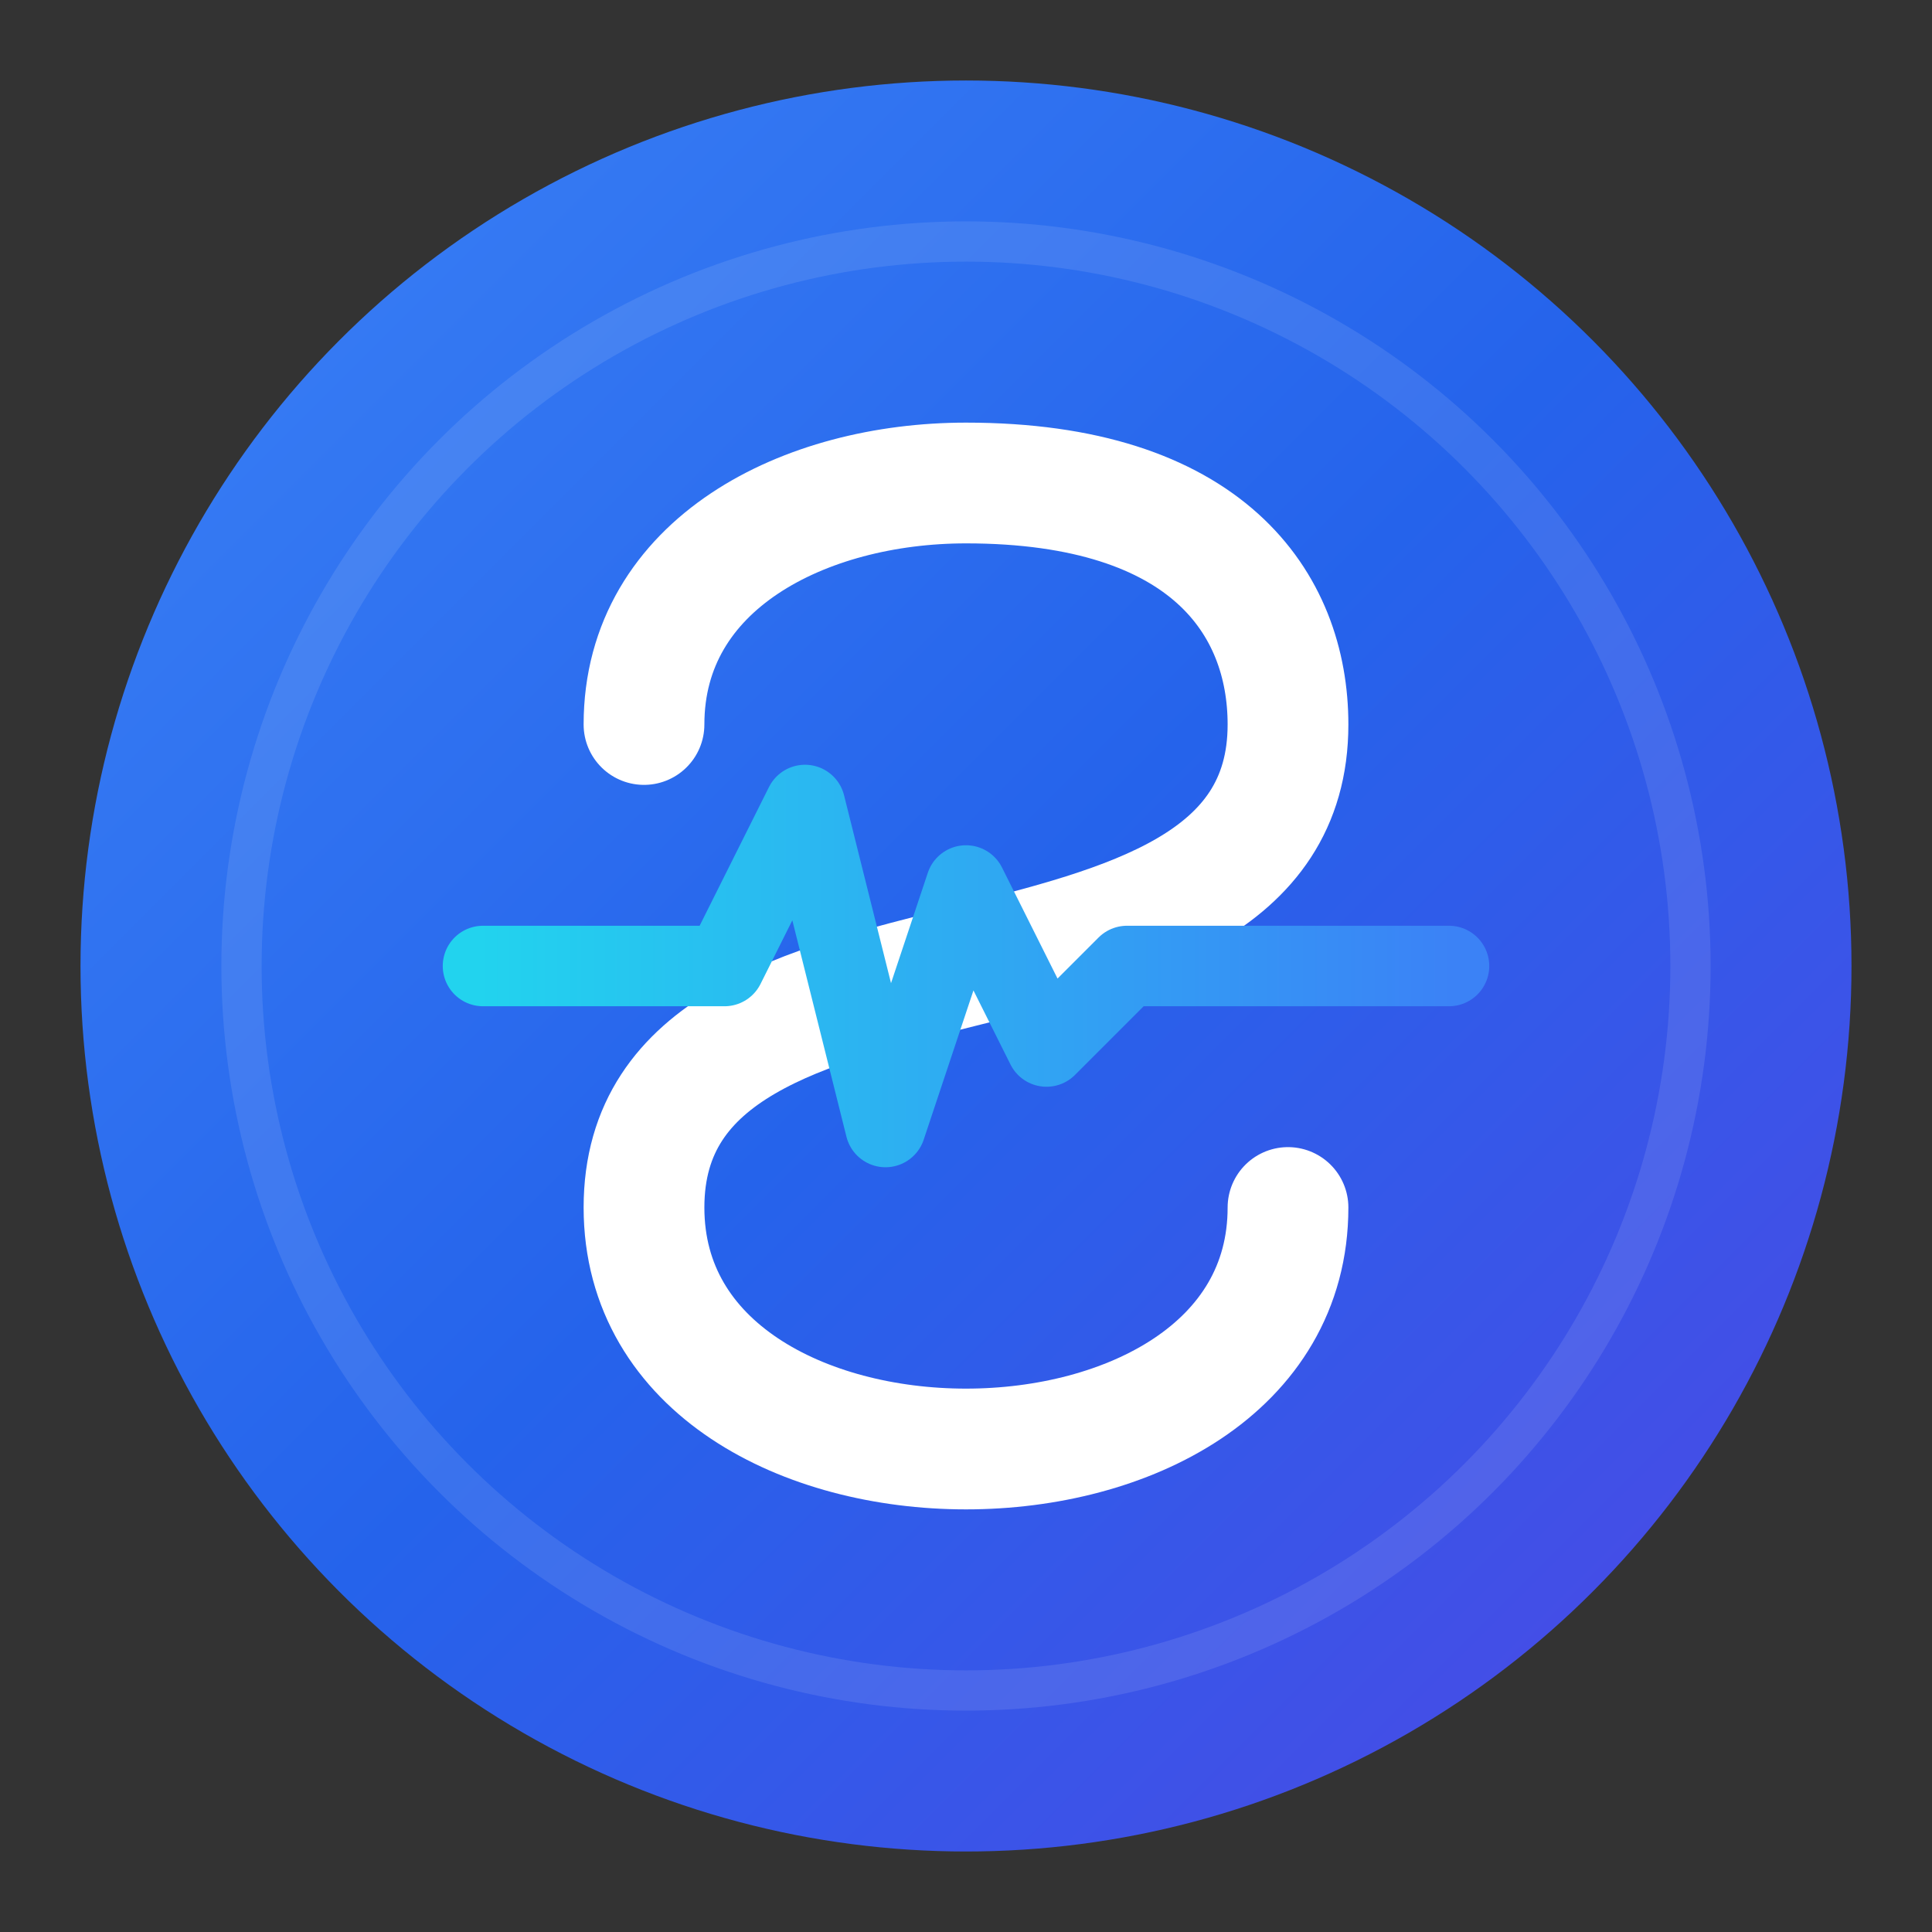
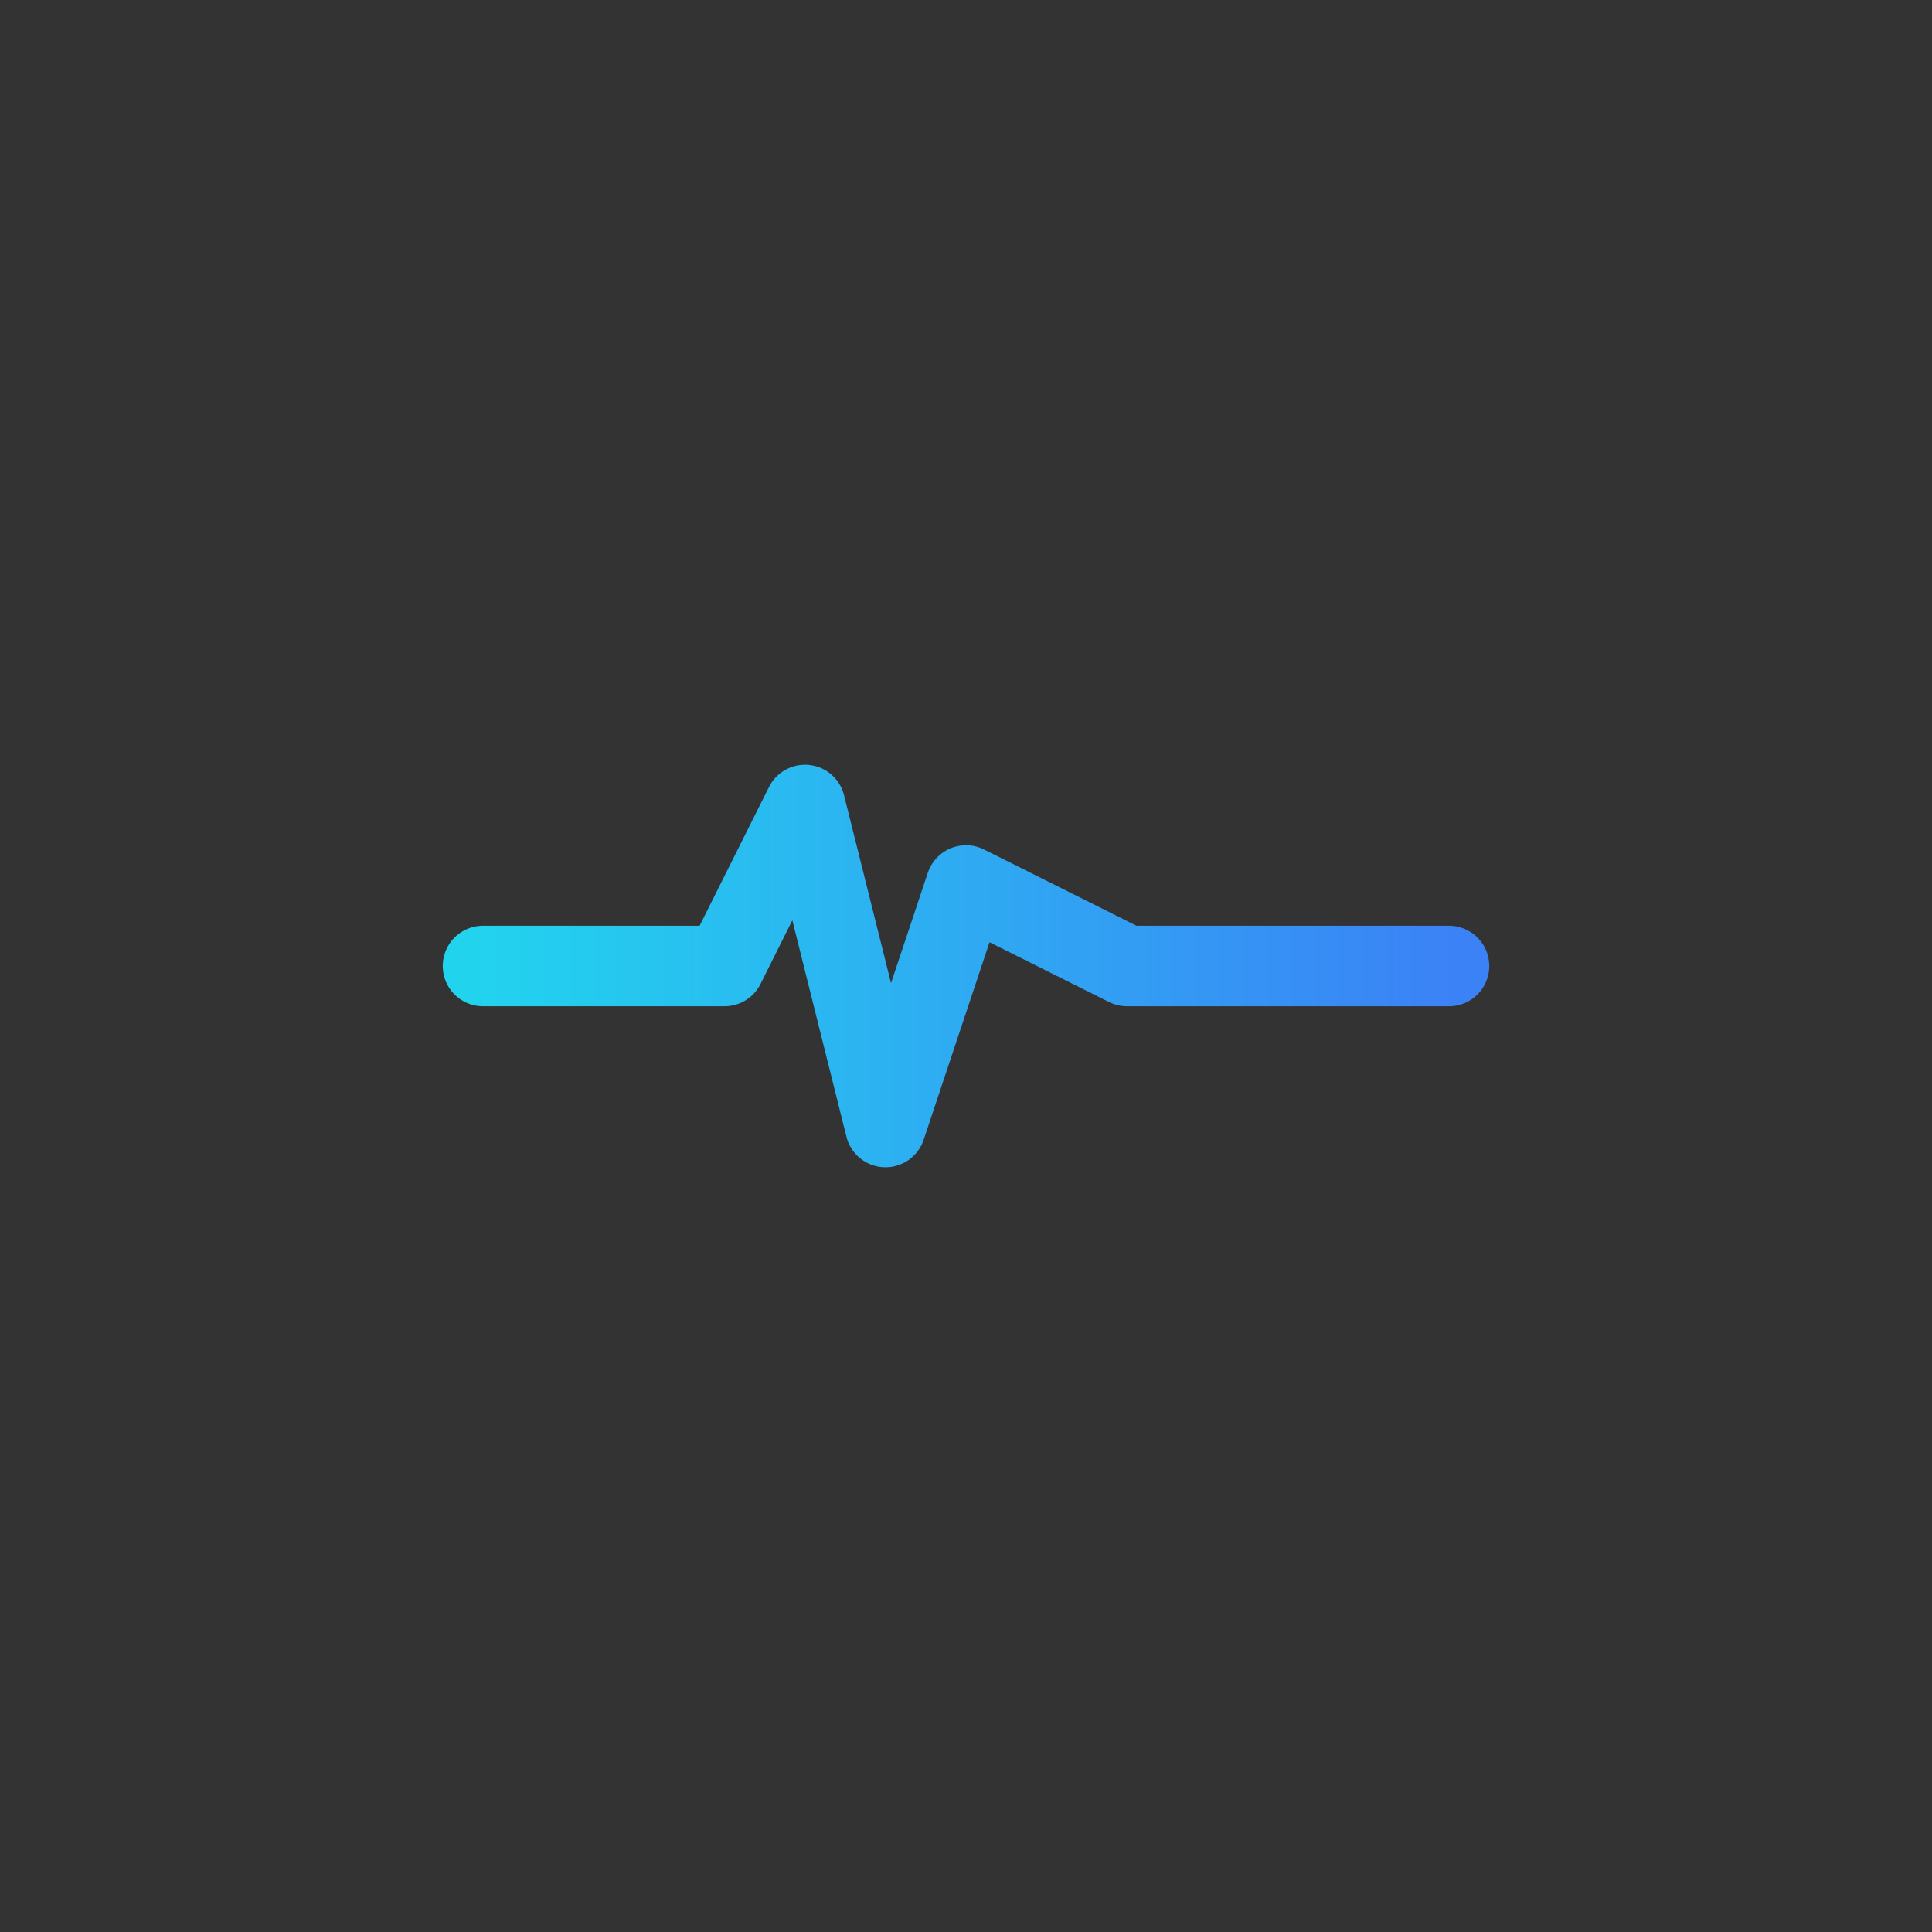
<svg xmlns="http://www.w3.org/2000/svg" viewBox="0 0 48 48" fill="none">
  <rect x="0" y="0" width="48" height="48" fill="#333333" stroke="none" />
  <defs>
    <linearGradient id="logoGradient" x1="0%" y1="0%" x2="100%" y2="100%">
      <stop offset="0%" style="stop-color:#3B82F6" />
      <stop offset="50%" style="stop-color:#2563EB" />
      <stop offset="100%" style="stop-color:#4F46E5" />
    </linearGradient>
    <linearGradient id="pulseGradient" x1="0%" y1="0%" x2="100%" y2="0%">
      <stop offset="0%" style="stop-color:#22D3EE" />
      <stop offset="100%" style="stop-color:#3B82F6" />
    </linearGradient>
  </defs>
-   <circle cx="24" cy="24" r="22" fill="url(#logoGradient)" />
-   <circle cx="24" cy="24" r="18" fill="none" stroke="rgba(255,255,255,0.1)" stroke-width="1" />
-   <path d="M16 18 C16 14, 20 12, 24 12 C30 12, 32 15, 32 18 C32 22, 28 23, 24 24 C20 25, 16 26, 16 30 C16 34, 20 36, 24 36 C28 36, 32 34, 32 30" stroke="white" stroke-width="3" stroke-linecap="round" fill="none" />
-   <path d="M12 24 L18 24 L20 20 L22 28 L24 22 L26 26 L28 24 L36 24" stroke="url(#pulseGradient)" stroke-width="2" stroke-linecap="round" stroke-linejoin="round" fill="none" />
+   <path d="M12 24 L18 24 L20 20 L22 28 L24 22 L28 24 L36 24" stroke="url(#pulseGradient)" stroke-width="2" stroke-linecap="round" stroke-linejoin="round" fill="none" />
</svg>